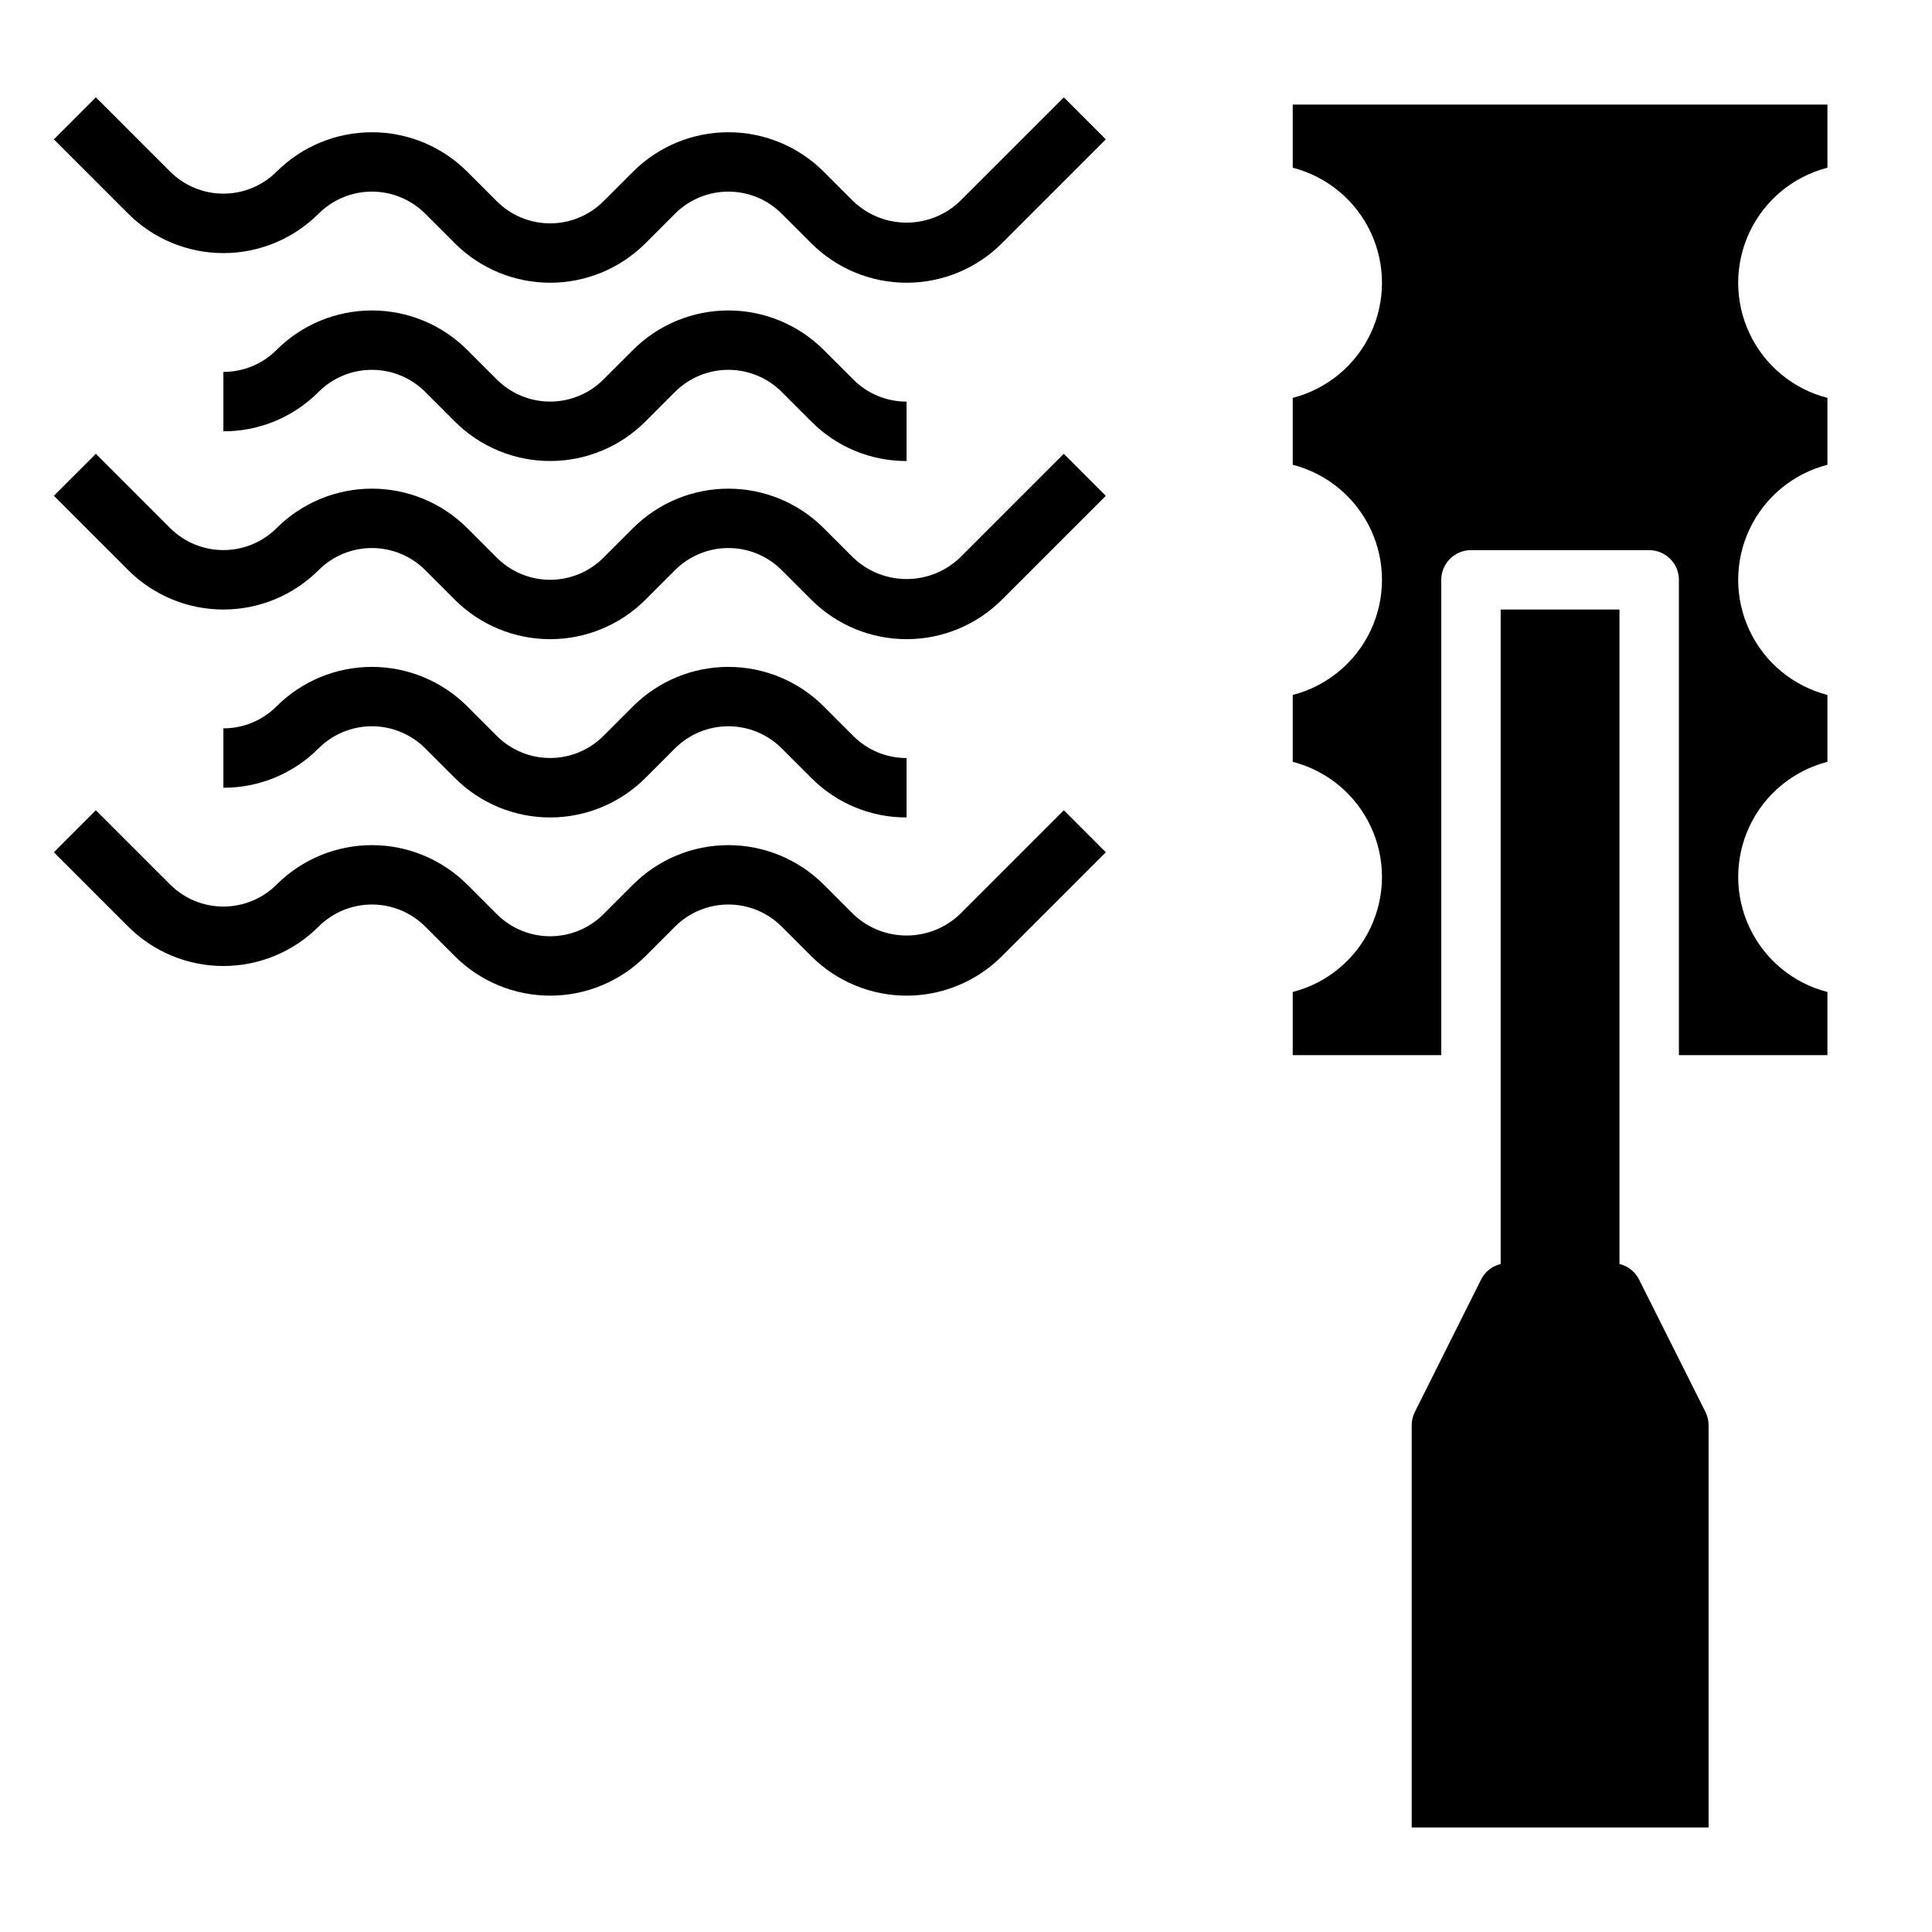
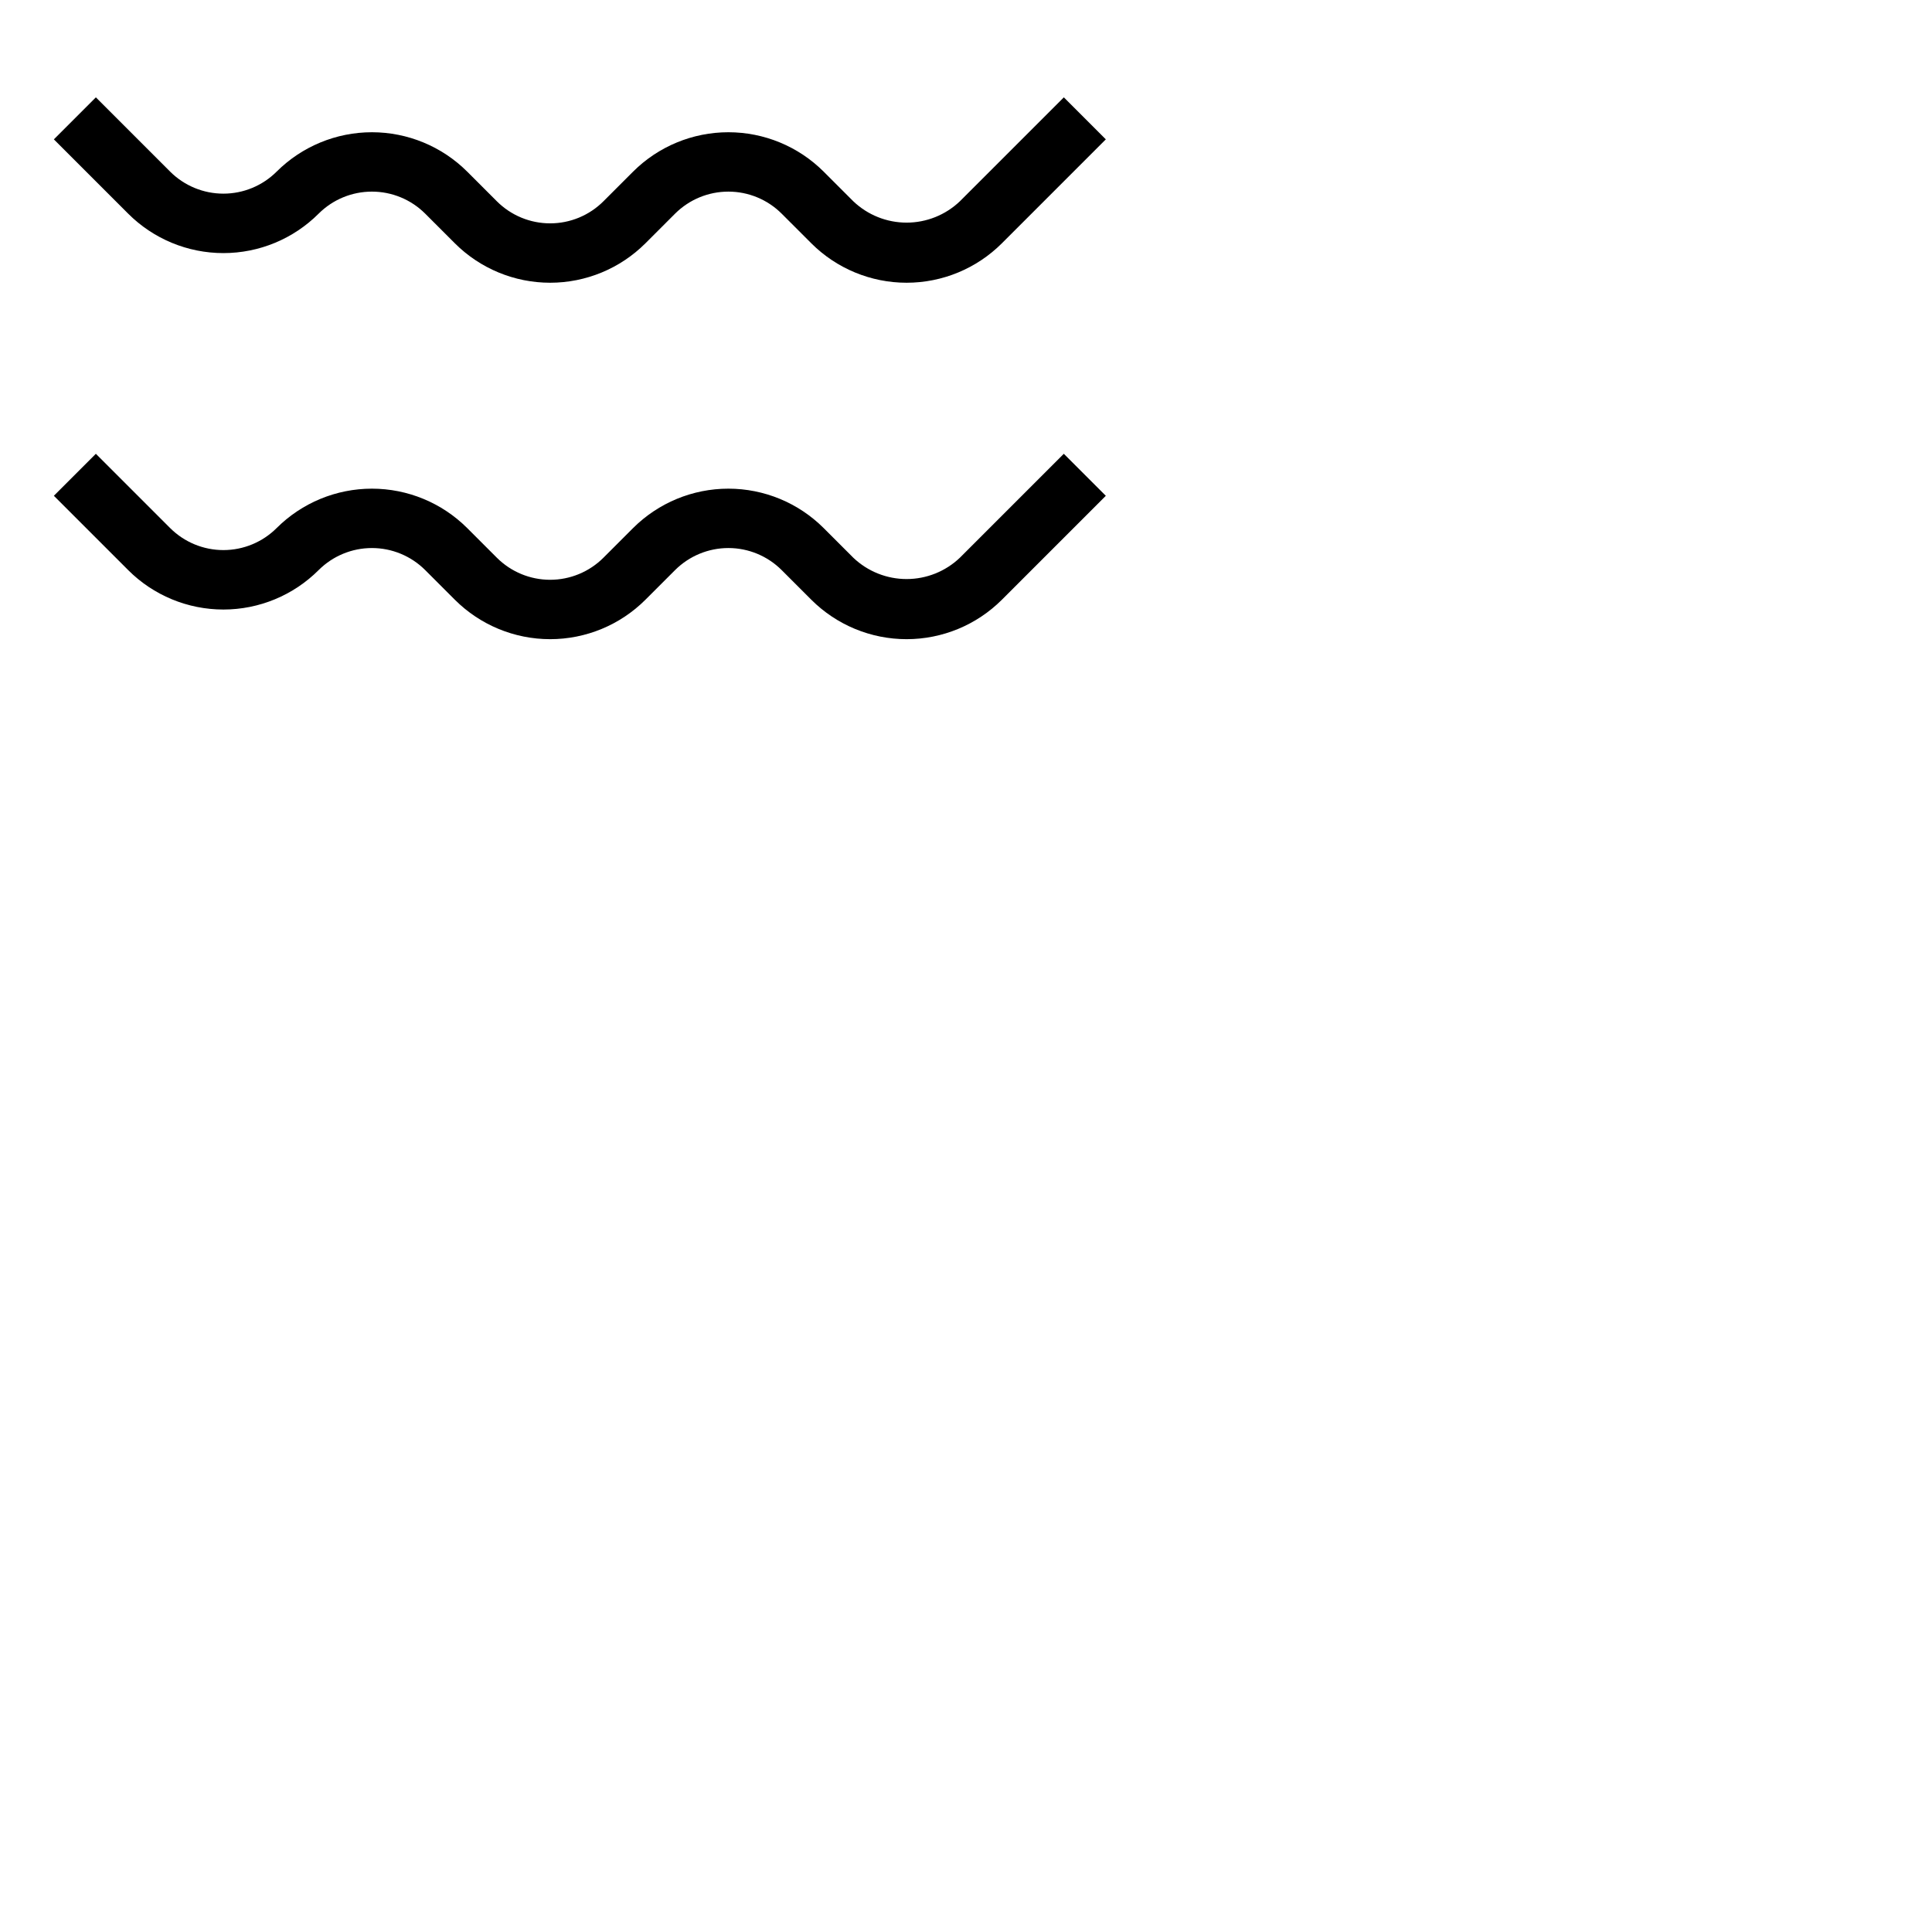
<svg xmlns="http://www.w3.org/2000/svg" fill="#000000" width="800px" height="800px" version="1.1" viewBox="144 144 512 512">
  <g>
    <path d="m398.37 197.35c-3.805 3.625-8.859 5.648-14.113 5.648s-10.309-2.023-14.113-5.648l-7.871-7.871c-6.703-6.684-15.781-10.434-25.246-10.434-9.465 0-18.543 3.75-25.246 10.434l-7.871 7.871c-3.746 3.742-8.824 5.84-14.117 5.84-5.293 0-10.367-2.098-14.113-5.84l-7.871-7.871c-6.703-6.684-15.781-10.434-25.246-10.434s-18.543 3.75-25.246 10.434c-3.746 3.738-8.82 5.84-14.113 5.84s-10.371-2.102-14.117-5.84l-19.68-19.68-11.129 11.133 19.68 19.68c6.691 6.695 15.773 10.461 25.246 10.461 9.469 0 18.551-3.766 25.246-10.461 3.746-3.738 8.82-5.832 14.113-5.832 5.289 0 10.367 2.094 14.113 5.832l7.871 7.871c6.699 6.688 15.781 10.445 25.246 10.445 9.469 0 18.547-3.758 25.246-10.445l7.871-7.871c3.75-3.738 8.824-5.832 14.117-5.832 5.289 0 10.367 2.094 14.113 5.832l7.871 7.871c6.699 6.688 15.781 10.445 25.246 10.445 9.469 0 18.547-3.758 25.246-10.445l27.551-27.551-11.129-11.133z" />
-     <path d="m256.67 247.84 7.871 7.871c6.695 6.699 15.777 10.461 25.246 10.461 9.473 0 18.551-3.762 25.246-10.461l7.871-7.871c3.75-3.734 8.824-5.832 14.117-5.832 5.289 0 10.367 2.098 14.113 5.832l7.871 7.871c6.68 6.727 15.77 10.492 25.246 10.465v-15.746c-5.297 0.012-10.379-2.094-14.113-5.848l-7.871-7.871c-6.703-6.684-15.781-10.438-25.246-10.438-9.465 0-18.543 3.754-25.246 10.438l-7.871 7.871c-3.746 3.738-8.824 5.84-14.117 5.84-5.293 0-10.367-2.102-14.113-5.84l-7.871-7.871c-6.703-6.684-15.781-10.438-25.246-10.438s-18.543 3.754-25.246 10.438c-3.734 3.754-8.816 5.859-14.113 5.848v15.742c9.473 0.031 18.566-3.738 25.246-10.461 3.746-3.734 8.82-5.832 14.113-5.832 5.289 0 10.367 2.098 14.113 5.832z" />
    <path d="m398.37 291.81c-3.805 3.625-8.859 5.644-14.113 5.644s-10.309-2.019-14.113-5.644l-7.871-7.871c-6.703-6.684-15.781-10.438-25.246-10.438-9.465 0-18.543 3.754-25.246 10.438l-7.871 7.871c-3.746 3.738-8.824 5.84-14.117 5.84-5.293 0-10.367-2.102-14.113-5.84l-7.871-7.871c-6.703-6.684-15.781-10.438-25.246-10.438s-18.543 3.754-25.246 10.438c-3.746 3.738-8.82 5.84-14.113 5.84s-10.371-2.102-14.117-5.84l-19.68-19.68-11.129 11.129 19.68 19.68v0.004c6.691 6.695 15.773 10.461 25.246 10.461 9.469 0 18.551-3.766 25.246-10.461 3.746-3.738 8.82-5.836 14.113-5.836 5.289 0 10.367 2.098 14.113 5.836l7.871 7.871c6.699 6.688 15.781 10.445 25.246 10.445 9.469 0 18.547-3.758 25.246-10.445l7.871-7.871c3.75-3.738 8.824-5.836 14.117-5.836 5.289 0 10.367 2.098 14.113 5.836l7.871 7.871c6.699 6.688 15.781 10.445 25.246 10.445 9.469 0 18.547-3.758 25.246-10.445l27.551-27.551-11.133-11.133z" />
-     <path d="m256.67 342.3 7.871 7.871c6.695 6.699 15.777 10.461 25.246 10.461 9.473 0 18.551-3.762 25.246-10.461l7.871-7.871c3.75-3.734 8.824-5.832 14.117-5.832 5.289 0 10.367 2.098 14.113 5.832l7.871 7.871c6.68 6.723 15.77 10.492 25.246 10.461v-15.742c-5.297 0.012-10.379-2.094-14.113-5.848l-7.871-7.871v-0.004c-6.703-6.68-15.781-10.434-25.246-10.434-9.465 0-18.543 3.754-25.246 10.434l-7.871 7.871v0.004c-3.746 3.738-8.824 5.836-14.117 5.836-5.293 0-10.367-2.098-14.113-5.836l-7.871-7.871v-0.004c-6.703-6.68-15.781-10.434-25.246-10.434s-18.543 3.754-25.246 10.434c-3.734 3.758-8.816 5.863-14.113 5.852v15.742c9.473 0.031 18.566-3.738 25.246-10.461 3.746-3.734 8.82-5.832 14.113-5.832 5.289 0 10.367 2.098 14.113 5.832z" />
-     <path d="m398.37 386.28c-3.805 3.625-8.859 5.644-14.113 5.644s-10.309-2.019-14.113-5.644l-7.871-7.871c-6.703-6.684-15.781-10.438-25.246-10.438-9.465 0-18.543 3.754-25.246 10.438l-7.871 7.871c-3.746 3.738-8.824 5.84-14.117 5.84-5.293 0-10.367-2.102-14.113-5.84l-7.871-7.871c-6.703-6.684-15.781-10.438-25.246-10.438s-18.543 3.754-25.246 10.438c-3.746 3.738-8.82 5.84-14.113 5.84s-10.371-2.102-14.117-5.84l-19.68-19.68-11.129 11.129 19.68 19.68c6.691 6.699 15.773 10.465 25.246 10.465 9.469 0 18.551-3.766 25.246-10.465 3.746-3.734 8.82-5.832 14.113-5.832 5.289 0 10.367 2.098 14.113 5.832l7.871 7.871v0.004c6.699 6.688 15.781 10.445 25.246 10.445 9.469 0 18.547-3.758 25.246-10.445l7.871-7.871v-0.004c3.75-3.734 8.824-5.832 14.117-5.832 5.289 0 10.367 2.098 14.113 5.832l7.871 7.871v0.004c6.699 6.688 15.781 10.445 25.246 10.445 9.469 0 18.547-3.758 25.246-10.445l27.551-27.551-11.133-11.133z" />
-     <path d="m628.29 188.45v-16.734h-141.7v16.734c9.086 2.336 16.66 8.602 20.652 17.094 3.996 8.488 3.996 18.316 0 26.809-3.992 8.488-11.566 14.754-20.652 17.09v17.727c9.086 2.34 16.66 8.605 20.652 17.094 3.996 8.488 3.996 18.32 0 26.809-3.992 8.488-11.566 14.754-20.652 17.094v17.727c9.086 2.336 16.66 8.602 20.652 17.094 3.996 8.488 3.996 18.316 0 26.805-3.992 8.492-11.566 14.758-20.652 17.094v16.734h39.359v-125.95c0-4.348 3.527-7.875 7.875-7.875h47.23c2.09 0 4.09 0.832 5.566 2.309 1.477 1.473 2.305 3.477 2.305 5.566v125.95h39.359l0.004-16.734c-9.09-2.336-16.66-8.602-20.652-17.094-3.996-8.488-3.996-18.316 0-26.805 3.992-8.492 11.562-14.758 20.652-17.094v-17.727c-9.09-2.34-16.66-8.605-20.652-17.094-3.996-8.488-3.996-18.32 0-26.809 3.992-8.488 11.562-14.754 20.652-17.094v-17.727c-9.09-2.336-16.66-8.602-20.652-17.09-3.996-8.492-3.996-18.32 0-26.809 3.992-8.492 11.562-14.758 20.652-17.094z" />
-     <path d="m578.36 483.07c-1.035-2.062-2.934-3.562-5.18-4.09v-173.45h-31.488v173.45c-2.25 0.527-4.144 2.027-5.18 4.09l-17.609 35.203v0.004c-0.531 1.094-0.801 2.301-0.789 3.516v106.5h78.684v-106.5c0.008-1.219-0.262-2.426-0.789-3.523z" />
  </g>
</svg>